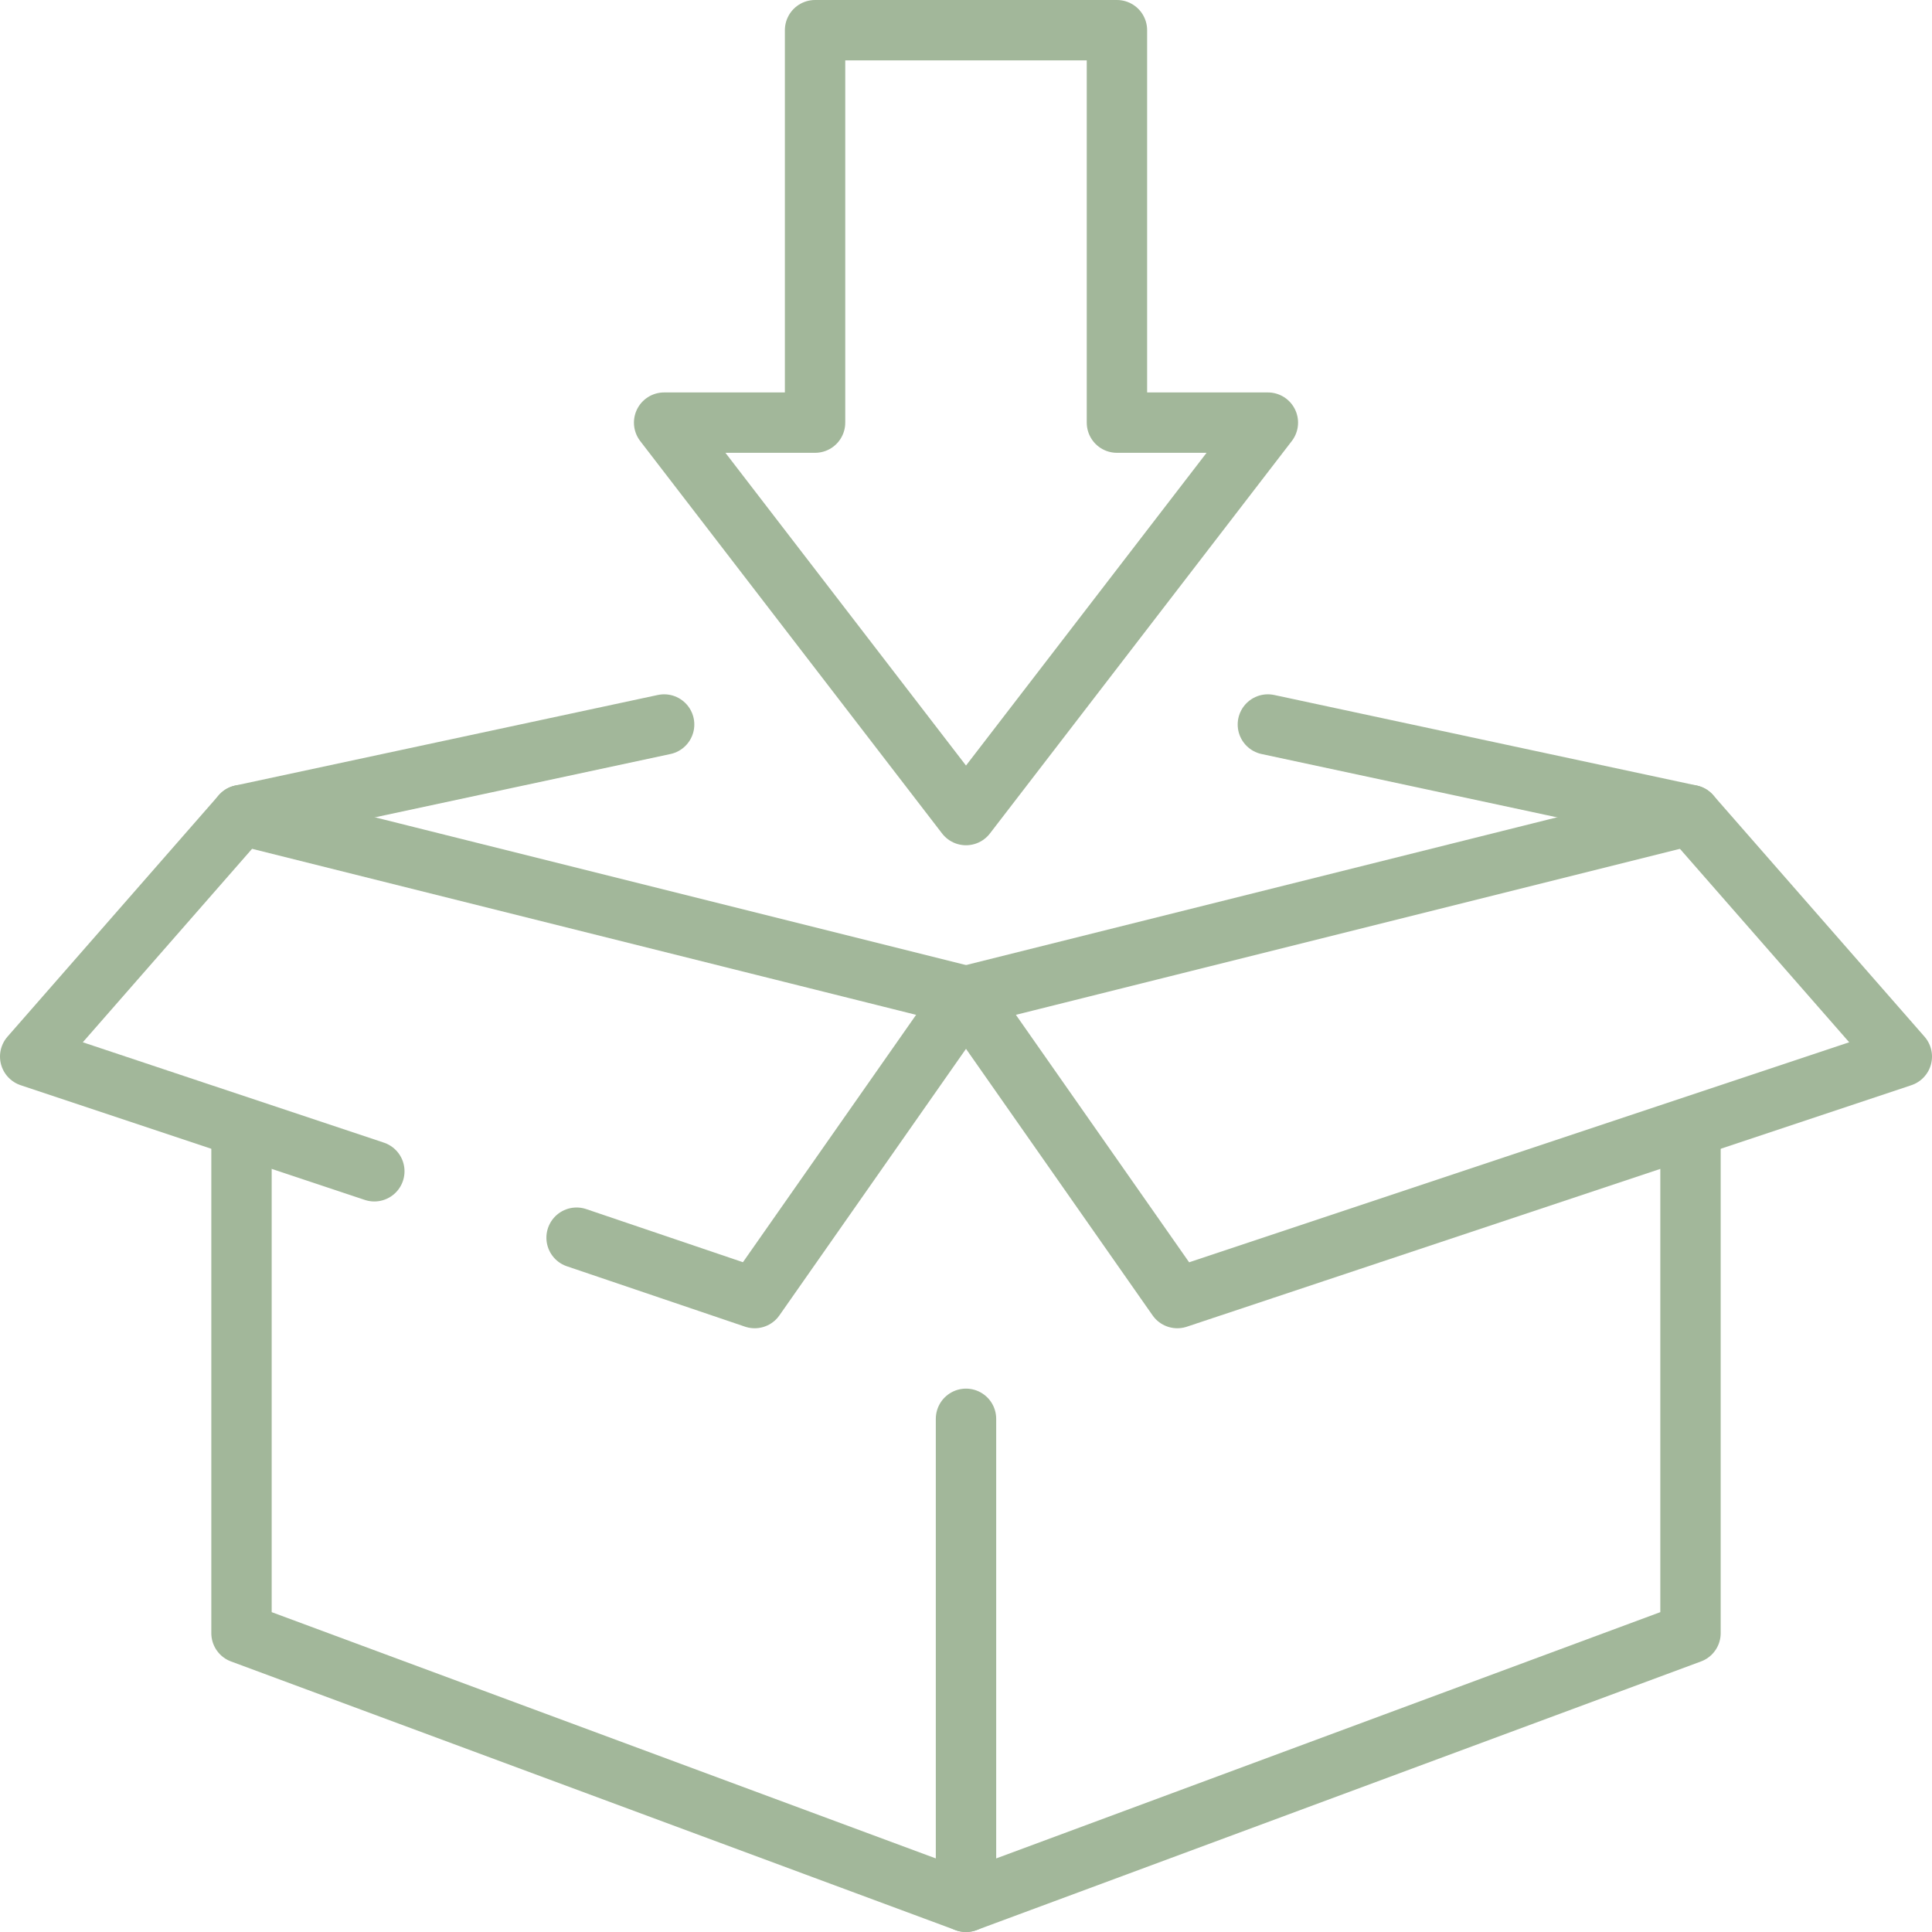
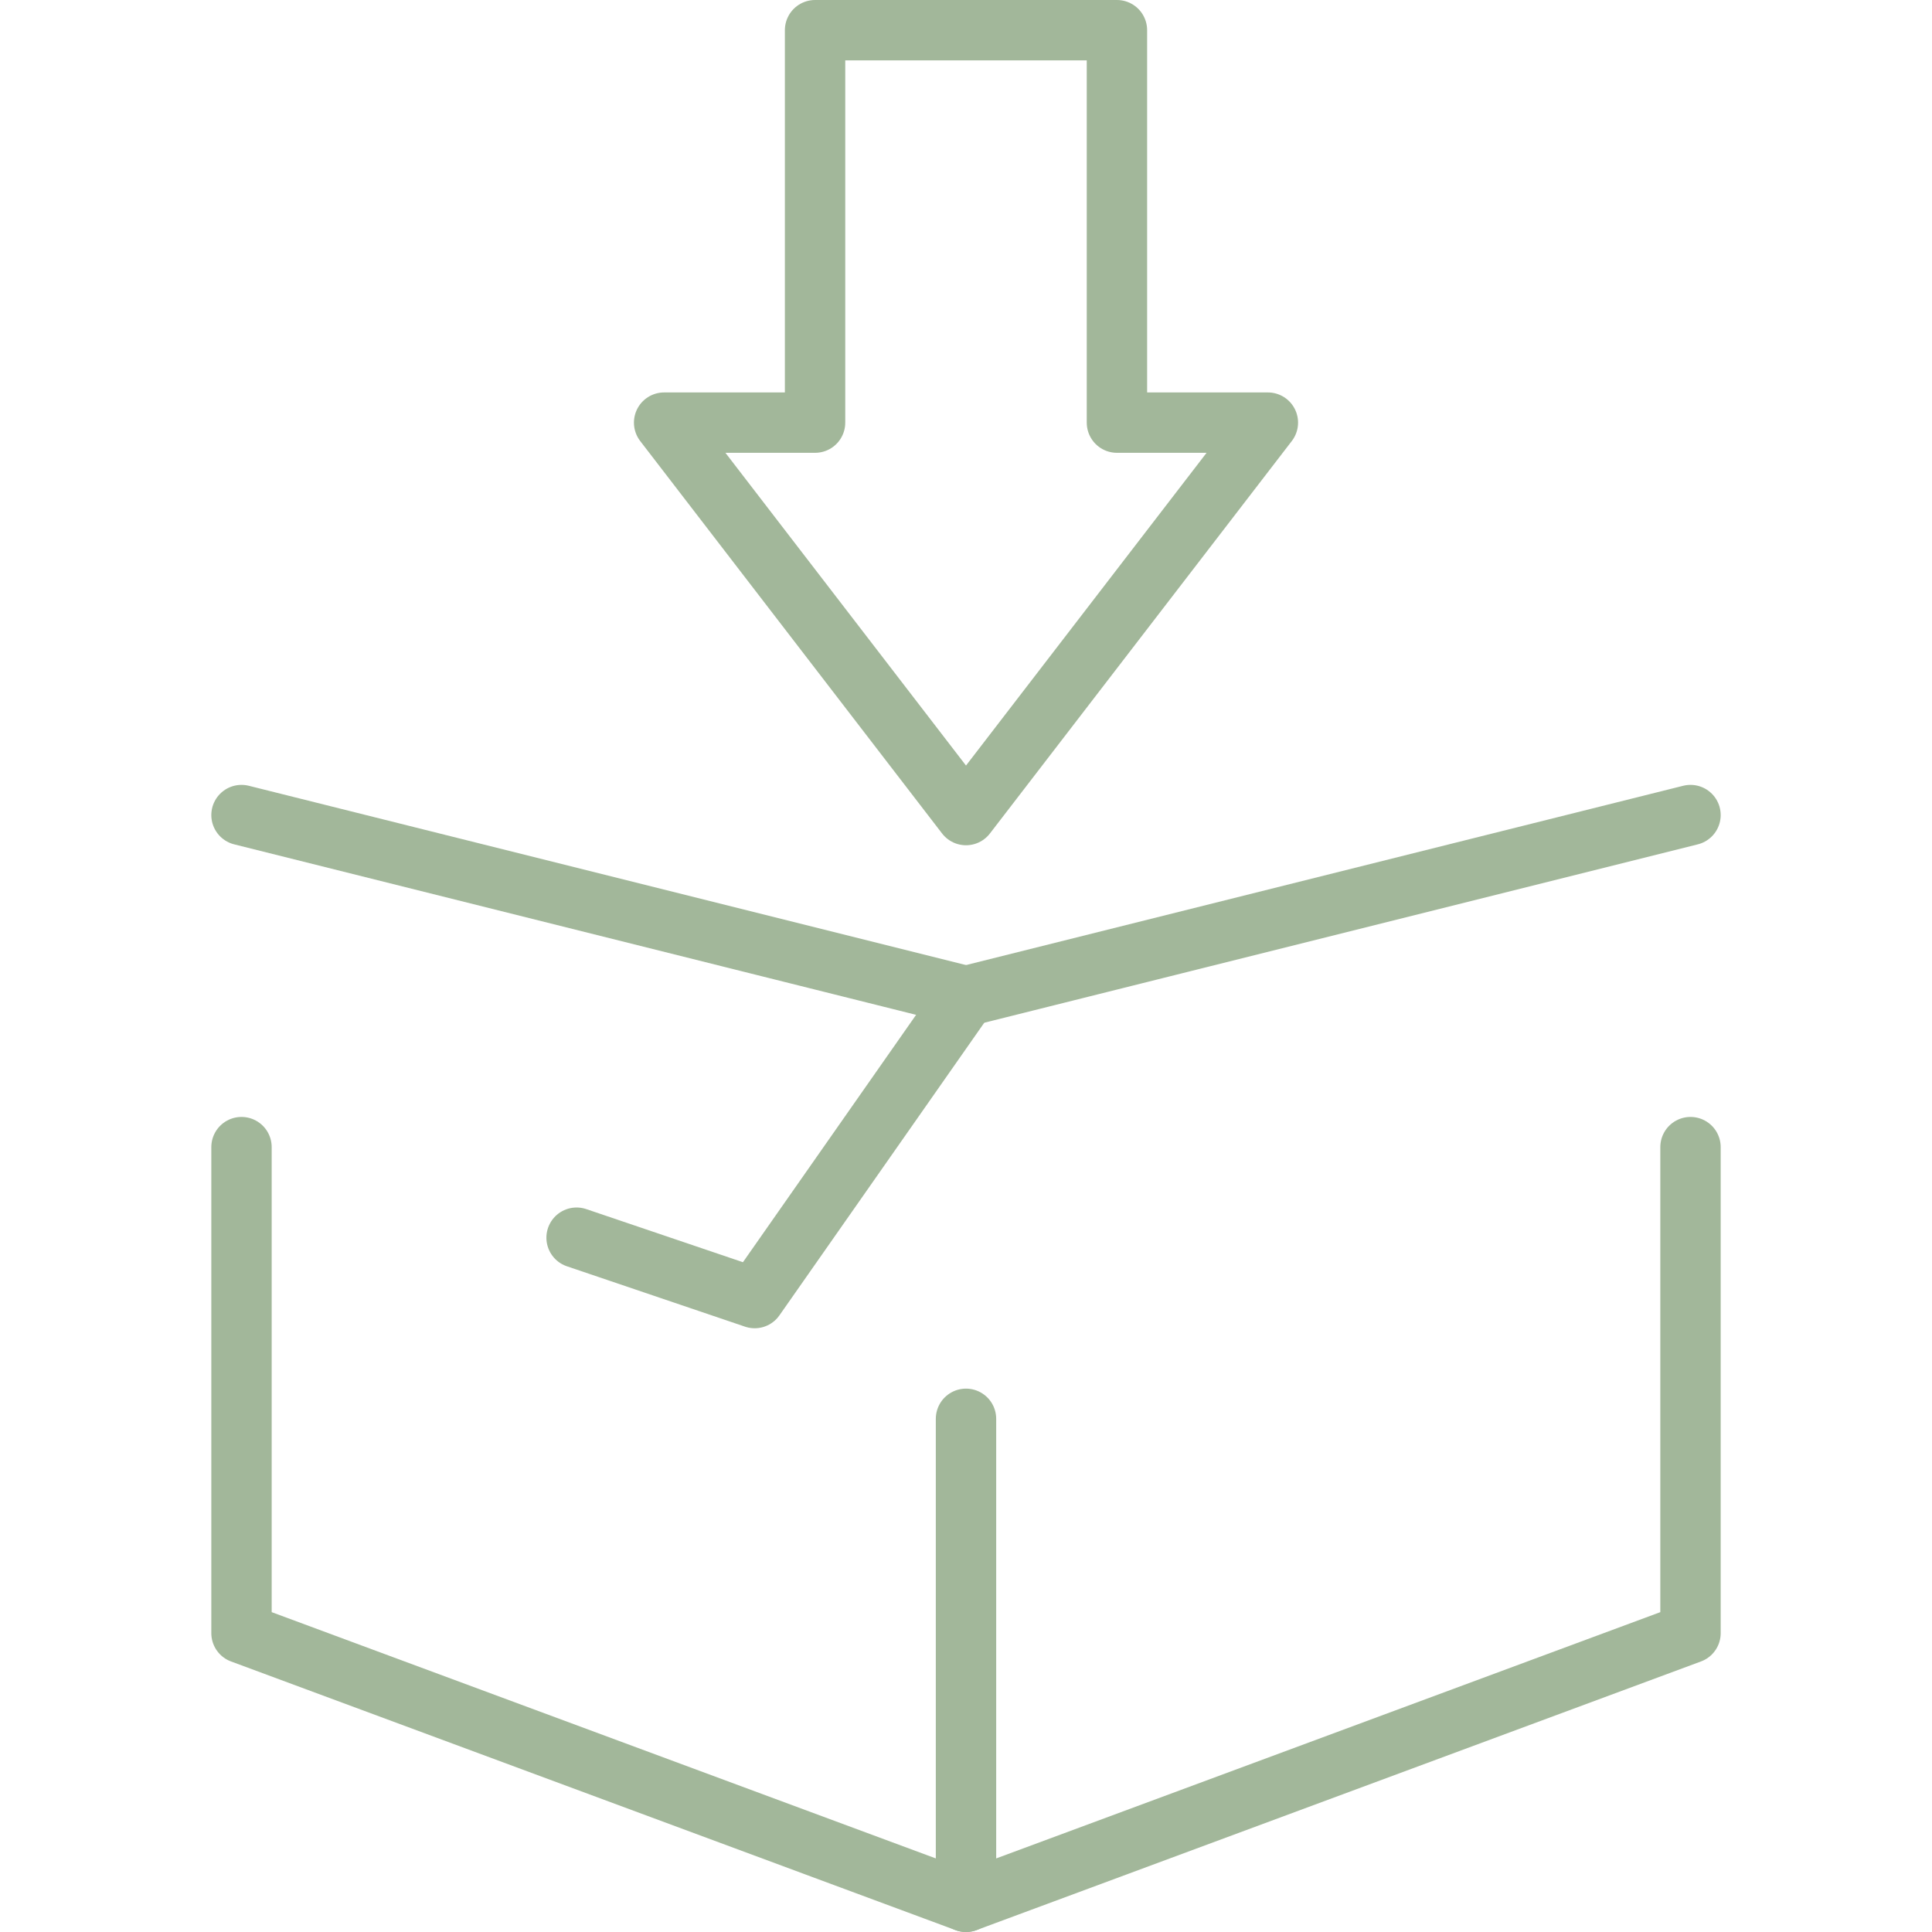
<svg xmlns="http://www.w3.org/2000/svg" xmlns:xlink="http://www.w3.org/1999/xlink" version="1.1" id="Layer_1" x="0px" y="0px" viewBox="0 0 64 64" style="enable-background:new 0 0 64 64;" xml:space="preserve">
  <style type="text/css"> .st0{fill:none;stroke:#a2b79a;stroke-width:2;stroke-linecap:round;stroke-linejoin:round;stroke-miterlimit:10;} .st1{clip-path:url(#SVGID_2_);fill:none;stroke:#a2b79a;stroke-width:2;stroke-linecap:round;stroke-linejoin:round;stroke-miterlimit:10;} .st2{clip-path:url(#SVGID_4_);fill:none;stroke:#a2b79a;stroke-width:2;stroke-linecap:round;stroke-linejoin:round;stroke-miterlimit:10;} .st3{clip-path:url(#SVGID_6_);fill:none;stroke:#a2b79a;stroke-width:2;stroke-linecap:round;stroke-linejoin:round;stroke-miterlimit:10;} </style>
  <line class="st0" x1="32" y1="33" x2="56" y2="27" />
  <g>
    <defs>
      <rect id="SVGID_1_" width="64" height="64" />
    </defs>
    <clipPath id="SVGID_2_">
      <use xlink:href="#SVGID_1_" style="overflow:visible;" />
    </clipPath>
    <polyline class="st1" points="56,38 56,54.1 32,63 32,47 " />
-     <polyline class="st1" points="32,33 39,43 63,35 56,27 42,24 " />
  </g>
  <line class="st0" x1="32" y1="33" x2="8" y2="27" />
  <g>
    <defs>
      <rect id="SVGID_3_" width="64" height="64" />
    </defs>
    <clipPath id="SVGID_4_">
      <use xlink:href="#SVGID_3_" style="overflow:visible;" />
    </clipPath>
    <polyline class="st2" points="8,38 8,54.1 32,63 " />
-     <polyline class="st2" points="12.4,38.8 1,35 8,27 22,24 " />
  </g>
  <polyline class="st0" points="32,33 25,43 19.1,41 " />
  <g>
    <defs>
      <rect id="SVGID_5_" width="64" height="64" />
    </defs>
    <clipPath id="SVGID_6_">
      <use xlink:href="#SVGID_5_" style="overflow:visible;" />
    </clipPath>
    <polygon class="st3" points="37,14 37,1 27,1 27,14 22,14 32,27 42,14 " />
  </g>
</svg>